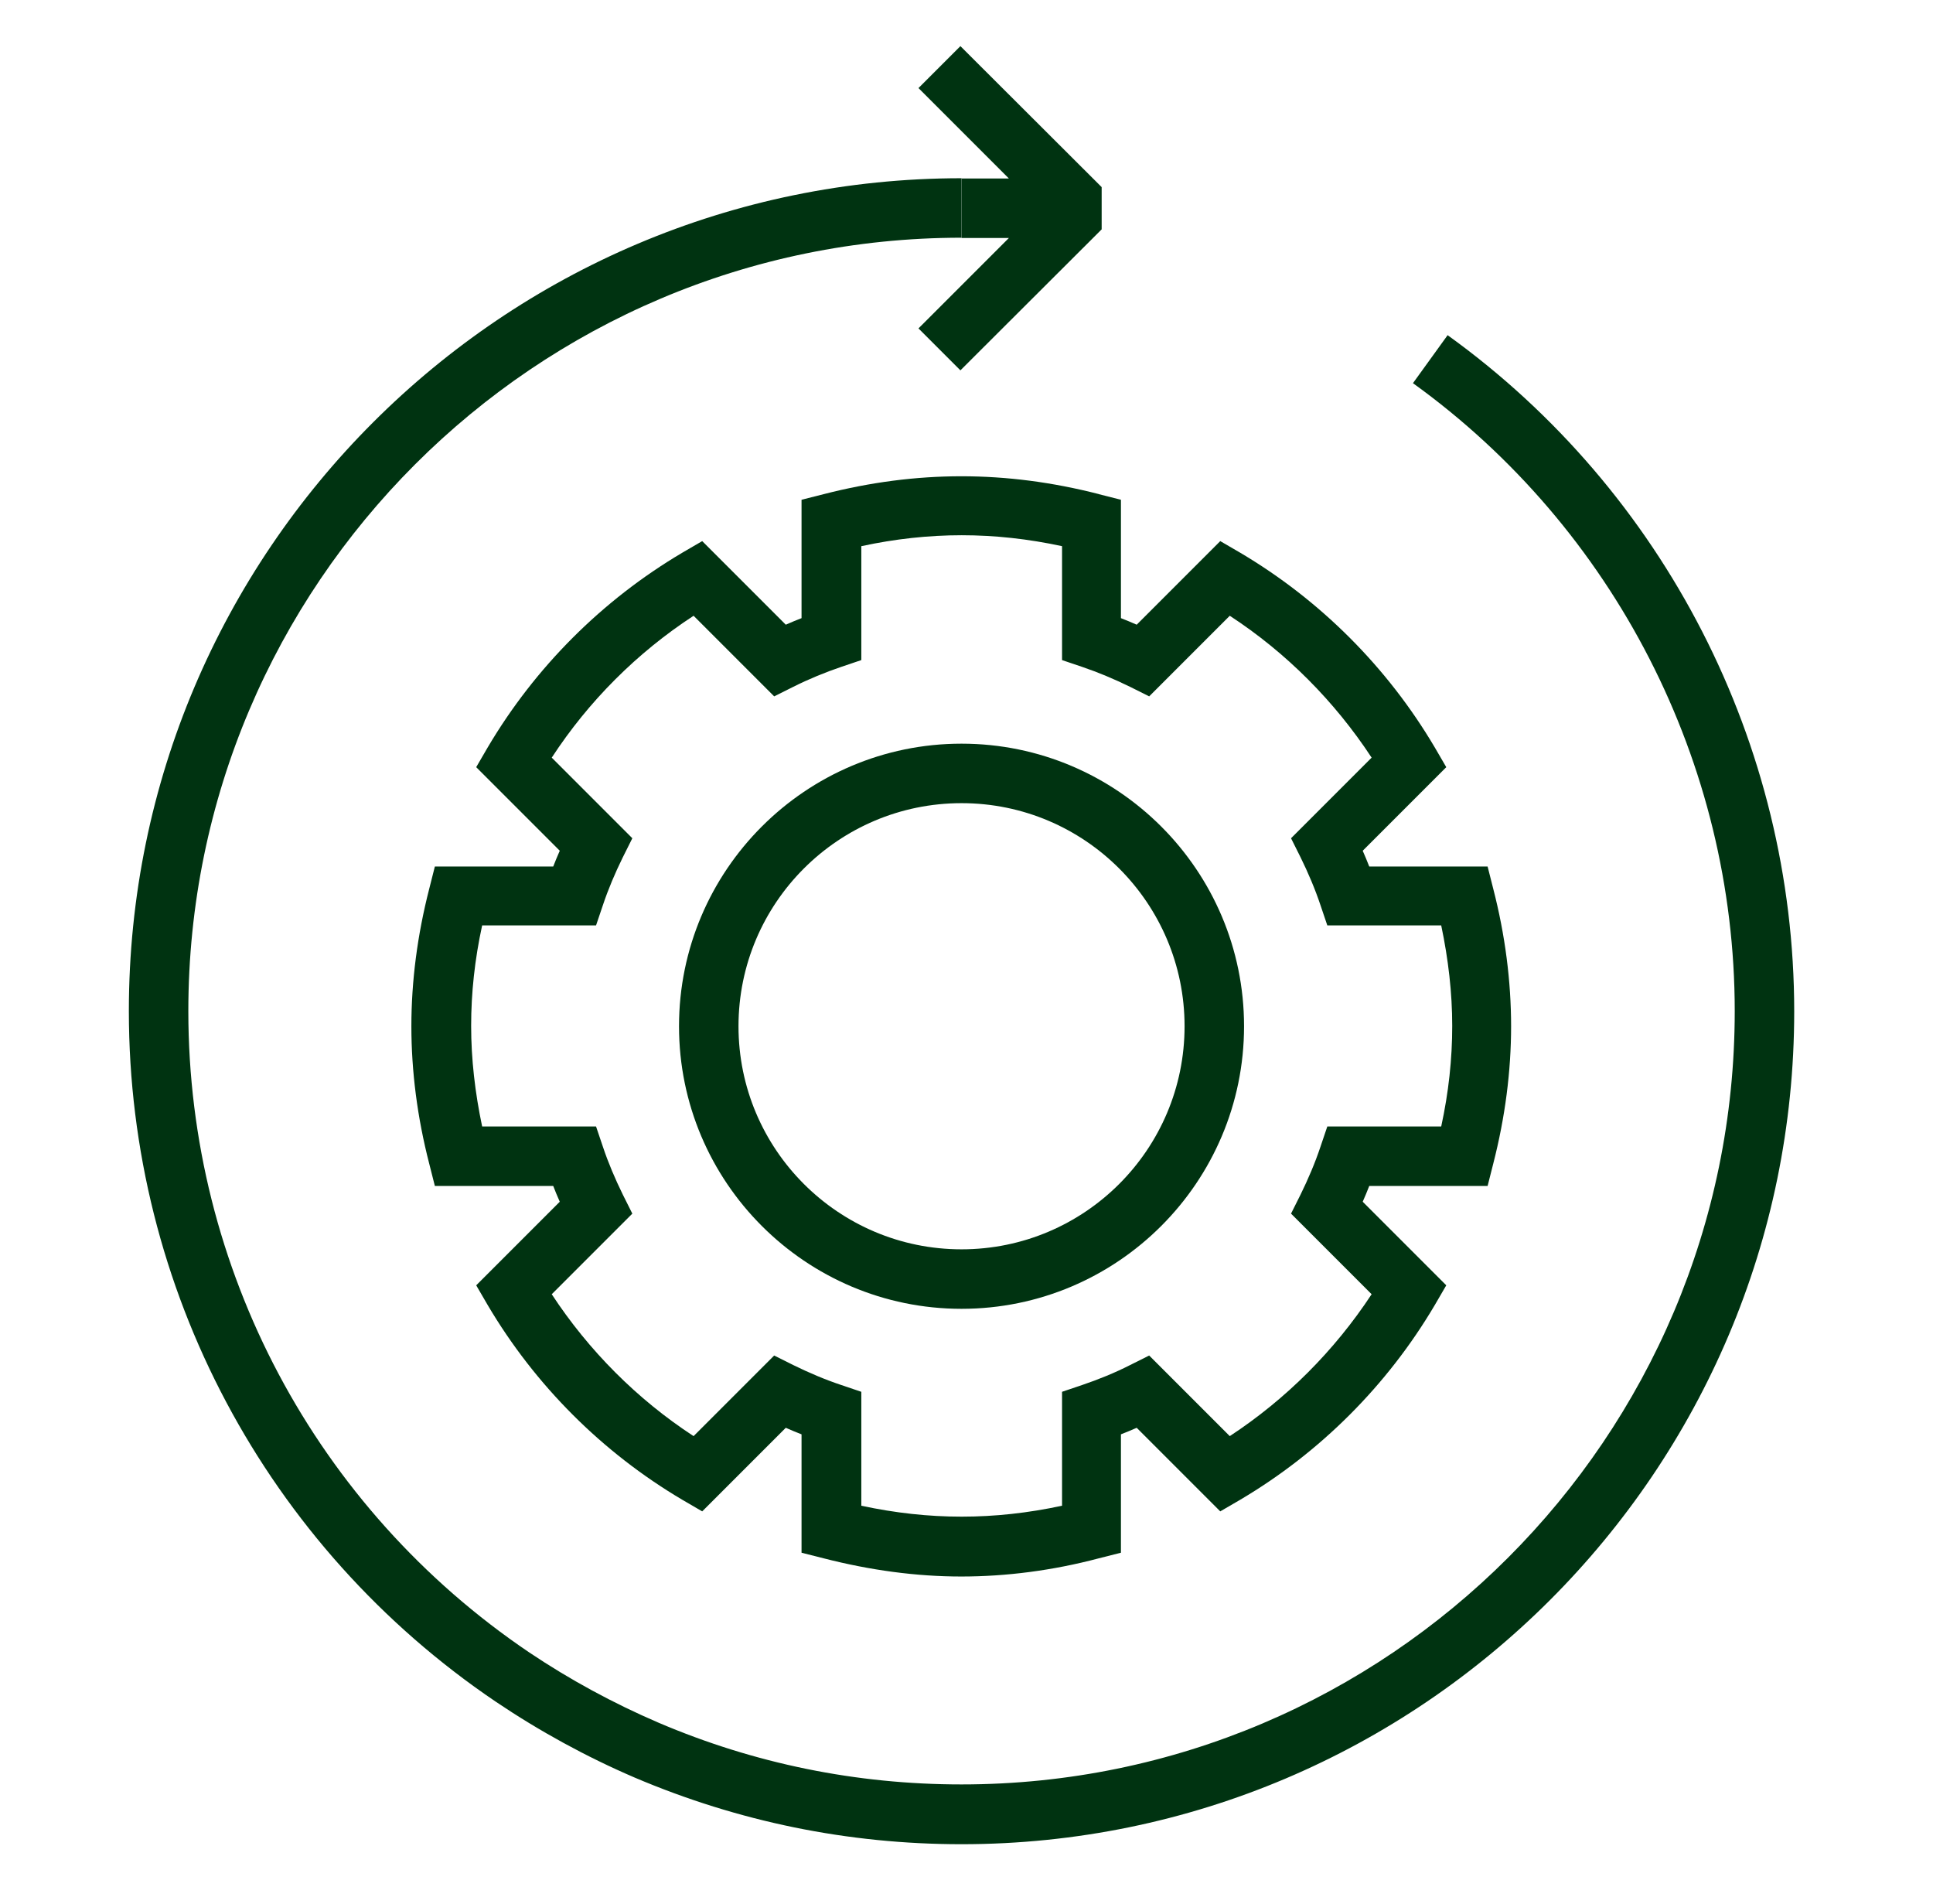
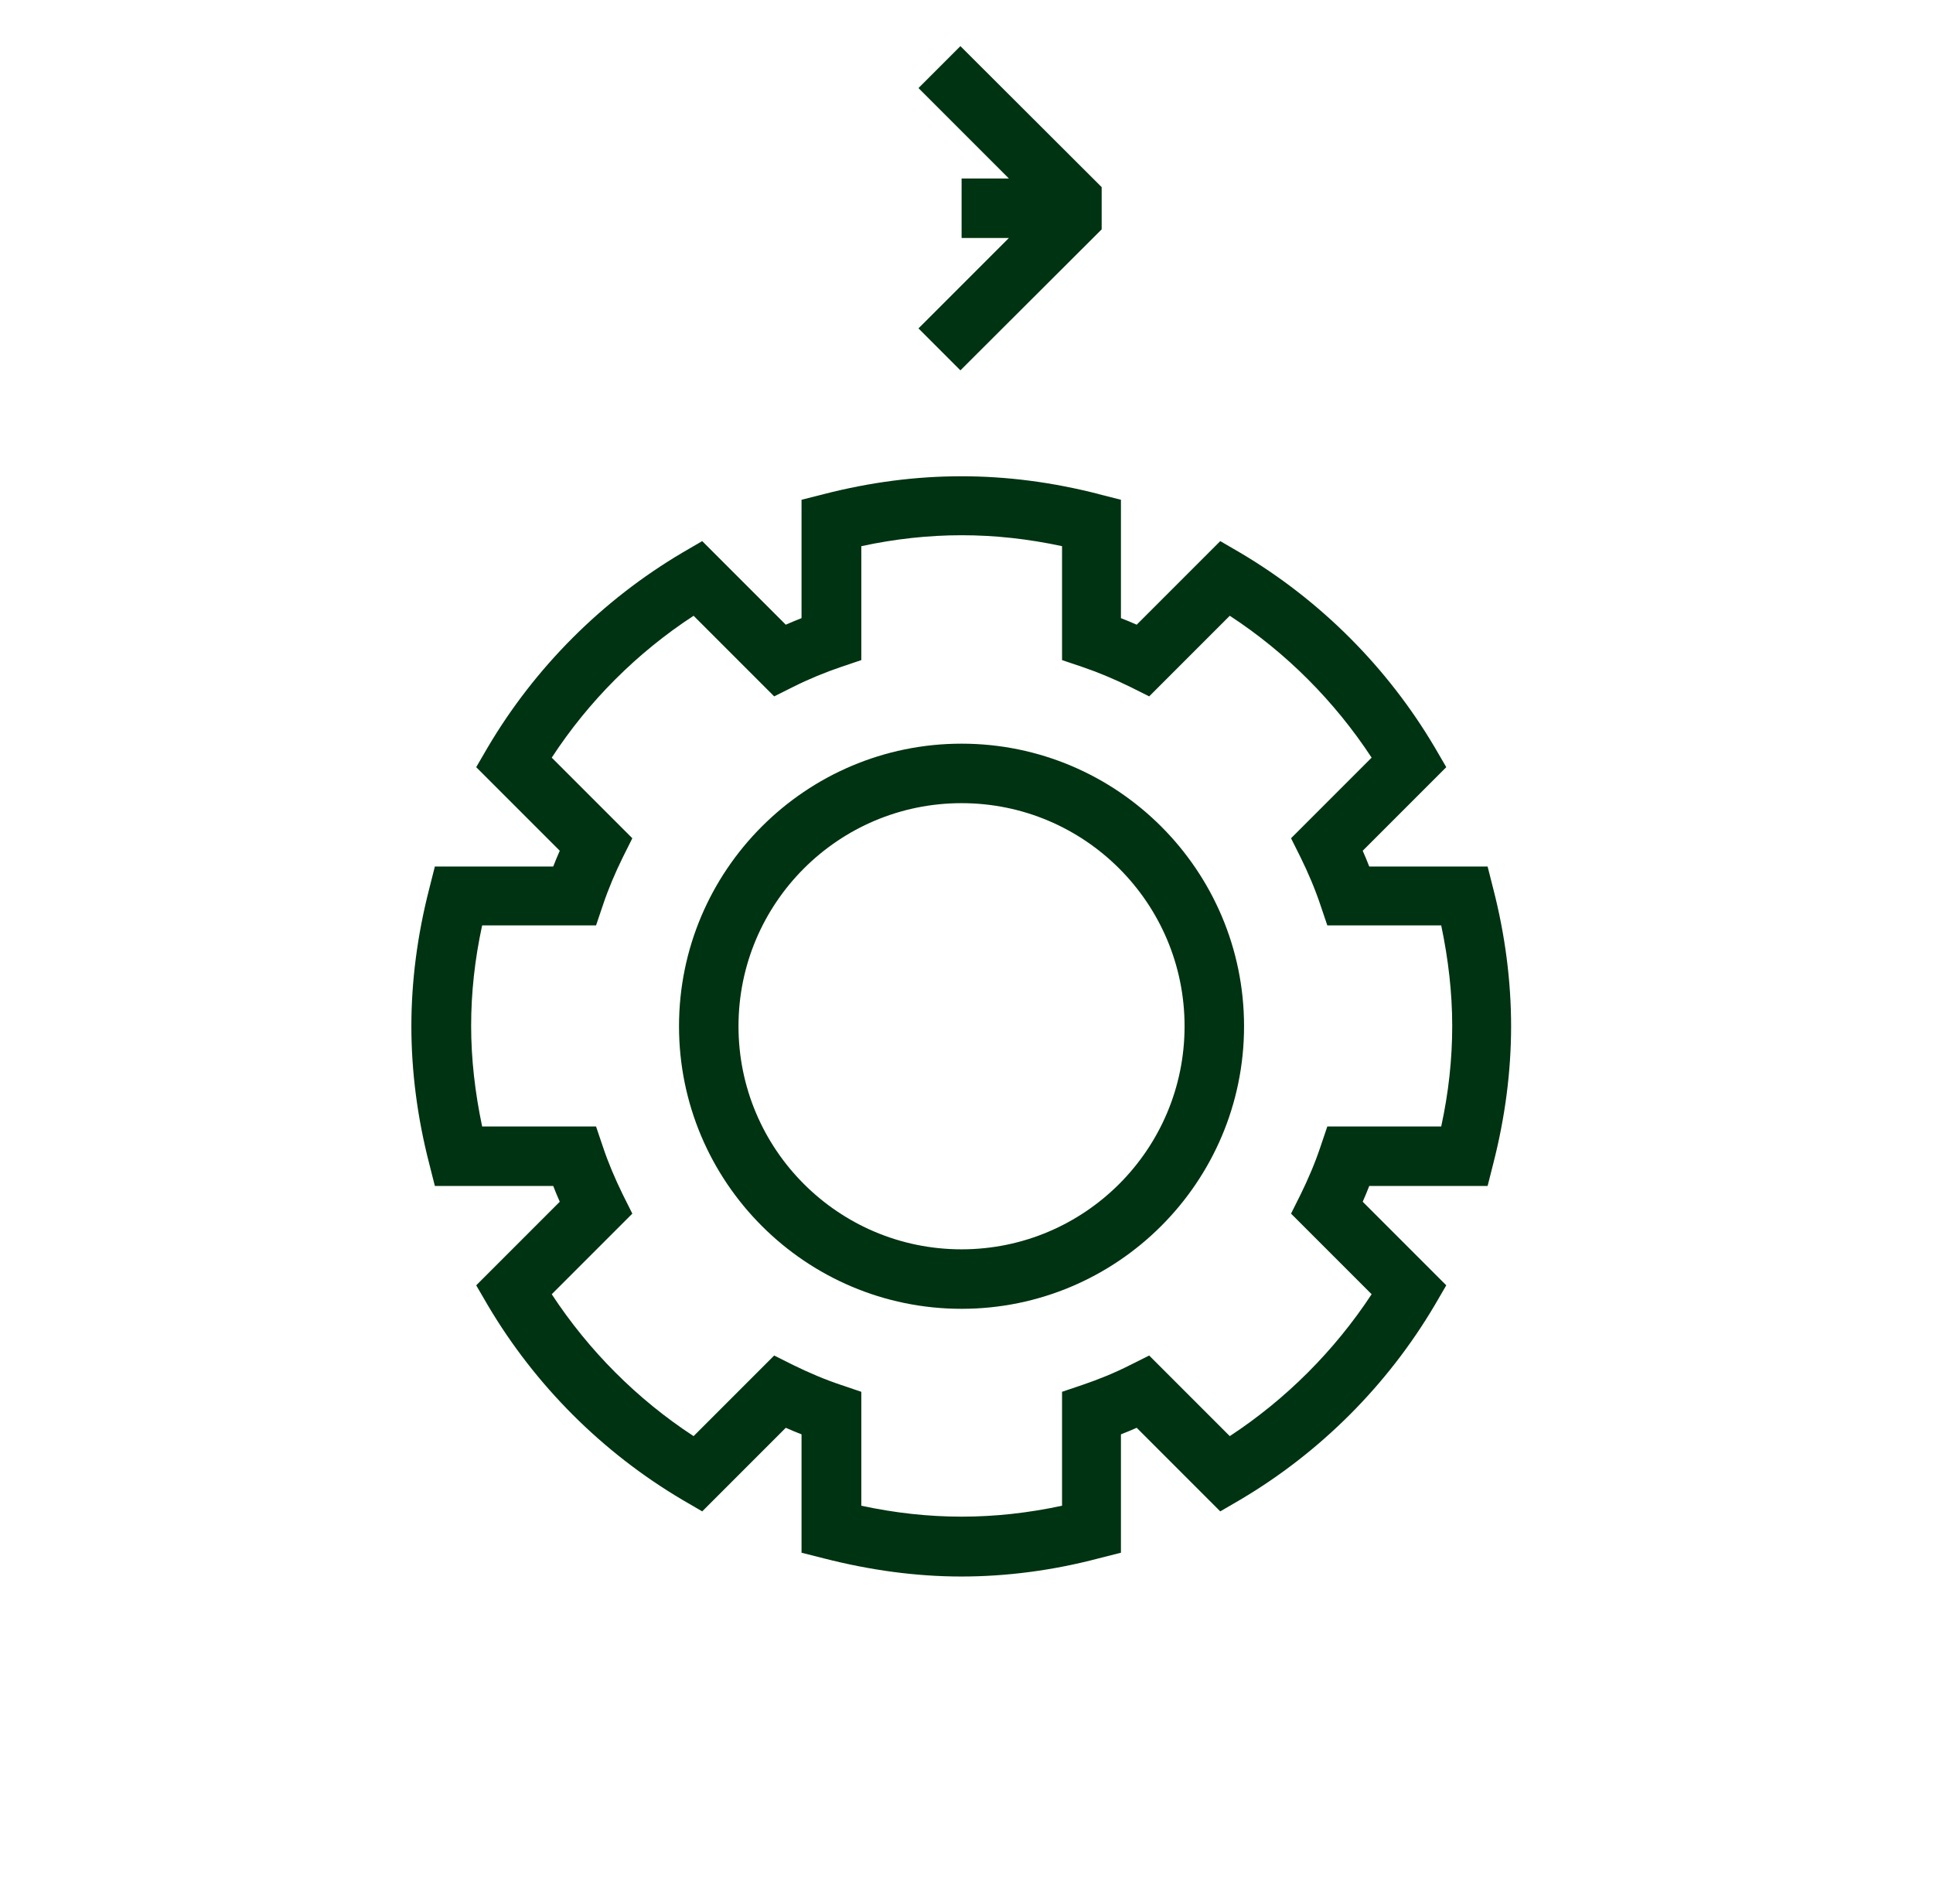
<svg xmlns="http://www.w3.org/2000/svg" width="65" height="64" viewBox="0 0 65 64" fill="none">
  <g id="Brand Icons">
-     <path id="Vector" d="M48.683 11.262L47.513 12.882C54.283 17.762 58.333 25.652 58.333 33.992C58.333 48.332 46.673 59.992 32.333 59.992C28.793 59.992 25.363 59.292 22.133 57.912C20.623 57.262 19.163 56.472 17.793 55.552C10.613 50.702 6.333 42.642 6.333 33.992C6.333 19.652 17.993 7.992 32.333 7.992V5.992C16.893 5.992 4.333 18.552 4.333 33.992C4.333 43.312 8.953 51.992 16.673 57.212C18.143 58.202 19.713 59.062 21.343 59.762C24.823 61.242 28.513 62.002 32.333 62.002C47.773 62.002 60.333 49.442 60.333 34.002C60.333 25.022 55.973 16.522 48.683 11.272V11.262Z" fill="#003311" />
    <path id="Vector_2" d="M32.335 6.001V8.001H33.925L30.885 11.041L32.295 12.451L37.045 7.711V6.291L32.295 1.551L30.885 2.961L33.925 6.001H32.335Z" fill="#003311" />
    <path id="Vector_3" d="M22.833 34.502C22.833 39.742 27.093 44.002 32.333 44.002C37.573 44.002 41.833 39.742 41.833 34.502C41.833 29.262 37.573 25.002 32.333 25.002C27.093 25.002 22.833 29.262 22.833 34.502ZM39.833 34.502C39.833 38.642 36.473 42.002 32.333 42.002C28.193 42.002 24.833 38.642 24.833 34.502C24.833 30.362 28.193 27.002 32.333 27.002C36.473 27.002 39.833 30.362 39.833 34.502Z" fill="#003311" />
    <path id="Vector_4" d="M36.953 16.612C33.833 15.812 30.823 15.812 27.703 16.612L26.953 16.802V20.782C26.773 20.852 26.603 20.922 26.423 21.002L23.613 18.192L22.943 18.582C20.253 20.172 17.993 22.432 16.403 25.122L16.013 25.792L18.823 28.602C18.743 28.782 18.673 28.952 18.603 29.132H14.623L14.433 29.882C14.033 31.442 13.833 32.992 13.833 34.502C13.833 36.012 14.033 37.572 14.433 39.122L14.623 39.872H18.603C18.673 40.052 18.743 40.222 18.823 40.402L16.013 43.212L16.403 43.882C17.993 46.572 20.253 48.832 22.943 50.422L23.613 50.812L26.423 48.002C26.603 48.082 26.773 48.152 26.953 48.222V52.202L27.703 52.392C29.263 52.792 30.813 53.002 32.323 53.002C33.833 53.002 35.393 52.802 36.943 52.392L37.693 52.202V48.222C37.873 48.152 38.043 48.082 38.223 48.002L41.033 50.812L41.703 50.422C44.393 48.832 46.653 46.572 48.243 43.882L48.633 43.212L45.823 40.402C45.903 40.222 45.973 40.052 46.043 39.872H50.023L50.213 39.122C50.613 37.562 50.813 36.012 50.813 34.502C50.813 32.992 50.613 31.432 50.213 29.882L50.023 29.132H46.043C45.973 28.952 45.903 28.782 45.823 28.602L48.633 25.792L48.243 25.122C46.653 22.432 44.393 20.172 41.703 18.582L41.033 18.192L38.223 21.002C38.043 20.922 37.873 20.852 37.693 20.782V16.802L36.943 16.612H36.953ZM38.003 23.092L38.643 23.412L41.353 20.702C43.253 21.942 44.883 23.582 46.123 25.472L43.413 28.182L43.733 28.822C43.993 29.352 44.223 29.892 44.403 30.432L44.633 31.112H48.463C48.703 32.252 48.833 33.382 48.833 34.492C48.833 35.602 48.713 36.722 48.463 37.872H44.633L44.403 38.552C44.223 39.092 43.993 39.632 43.733 40.162L43.413 40.802L46.123 43.512C44.873 45.412 43.243 47.042 41.353 48.282L38.643 45.572L38.003 45.892C37.473 46.162 36.923 46.382 36.393 46.562L35.713 46.792V50.622C33.433 51.112 31.243 51.112 28.963 50.622V46.792L28.283 46.562C27.743 46.382 27.203 46.152 26.673 45.892L26.033 45.572L23.323 48.282C21.423 47.042 19.793 45.402 18.553 43.512L21.263 40.802L20.943 40.162C20.683 39.632 20.453 39.092 20.273 38.552L20.043 37.872H16.213C15.973 36.732 15.843 35.602 15.843 34.492C15.843 33.382 15.963 32.262 16.213 31.112H20.043L20.273 30.432C20.453 29.892 20.683 29.352 20.943 28.822L21.263 28.182L18.553 25.472C19.793 23.572 21.423 21.942 23.323 20.702L26.033 23.412L26.673 23.092C27.213 22.822 27.753 22.602 28.283 22.422L28.963 22.192V18.362C31.243 17.872 33.433 17.872 35.713 18.362V22.192L36.393 22.422C36.923 22.602 37.473 22.832 38.003 23.092Z" fill="#003311" />
  </g>
</svg>